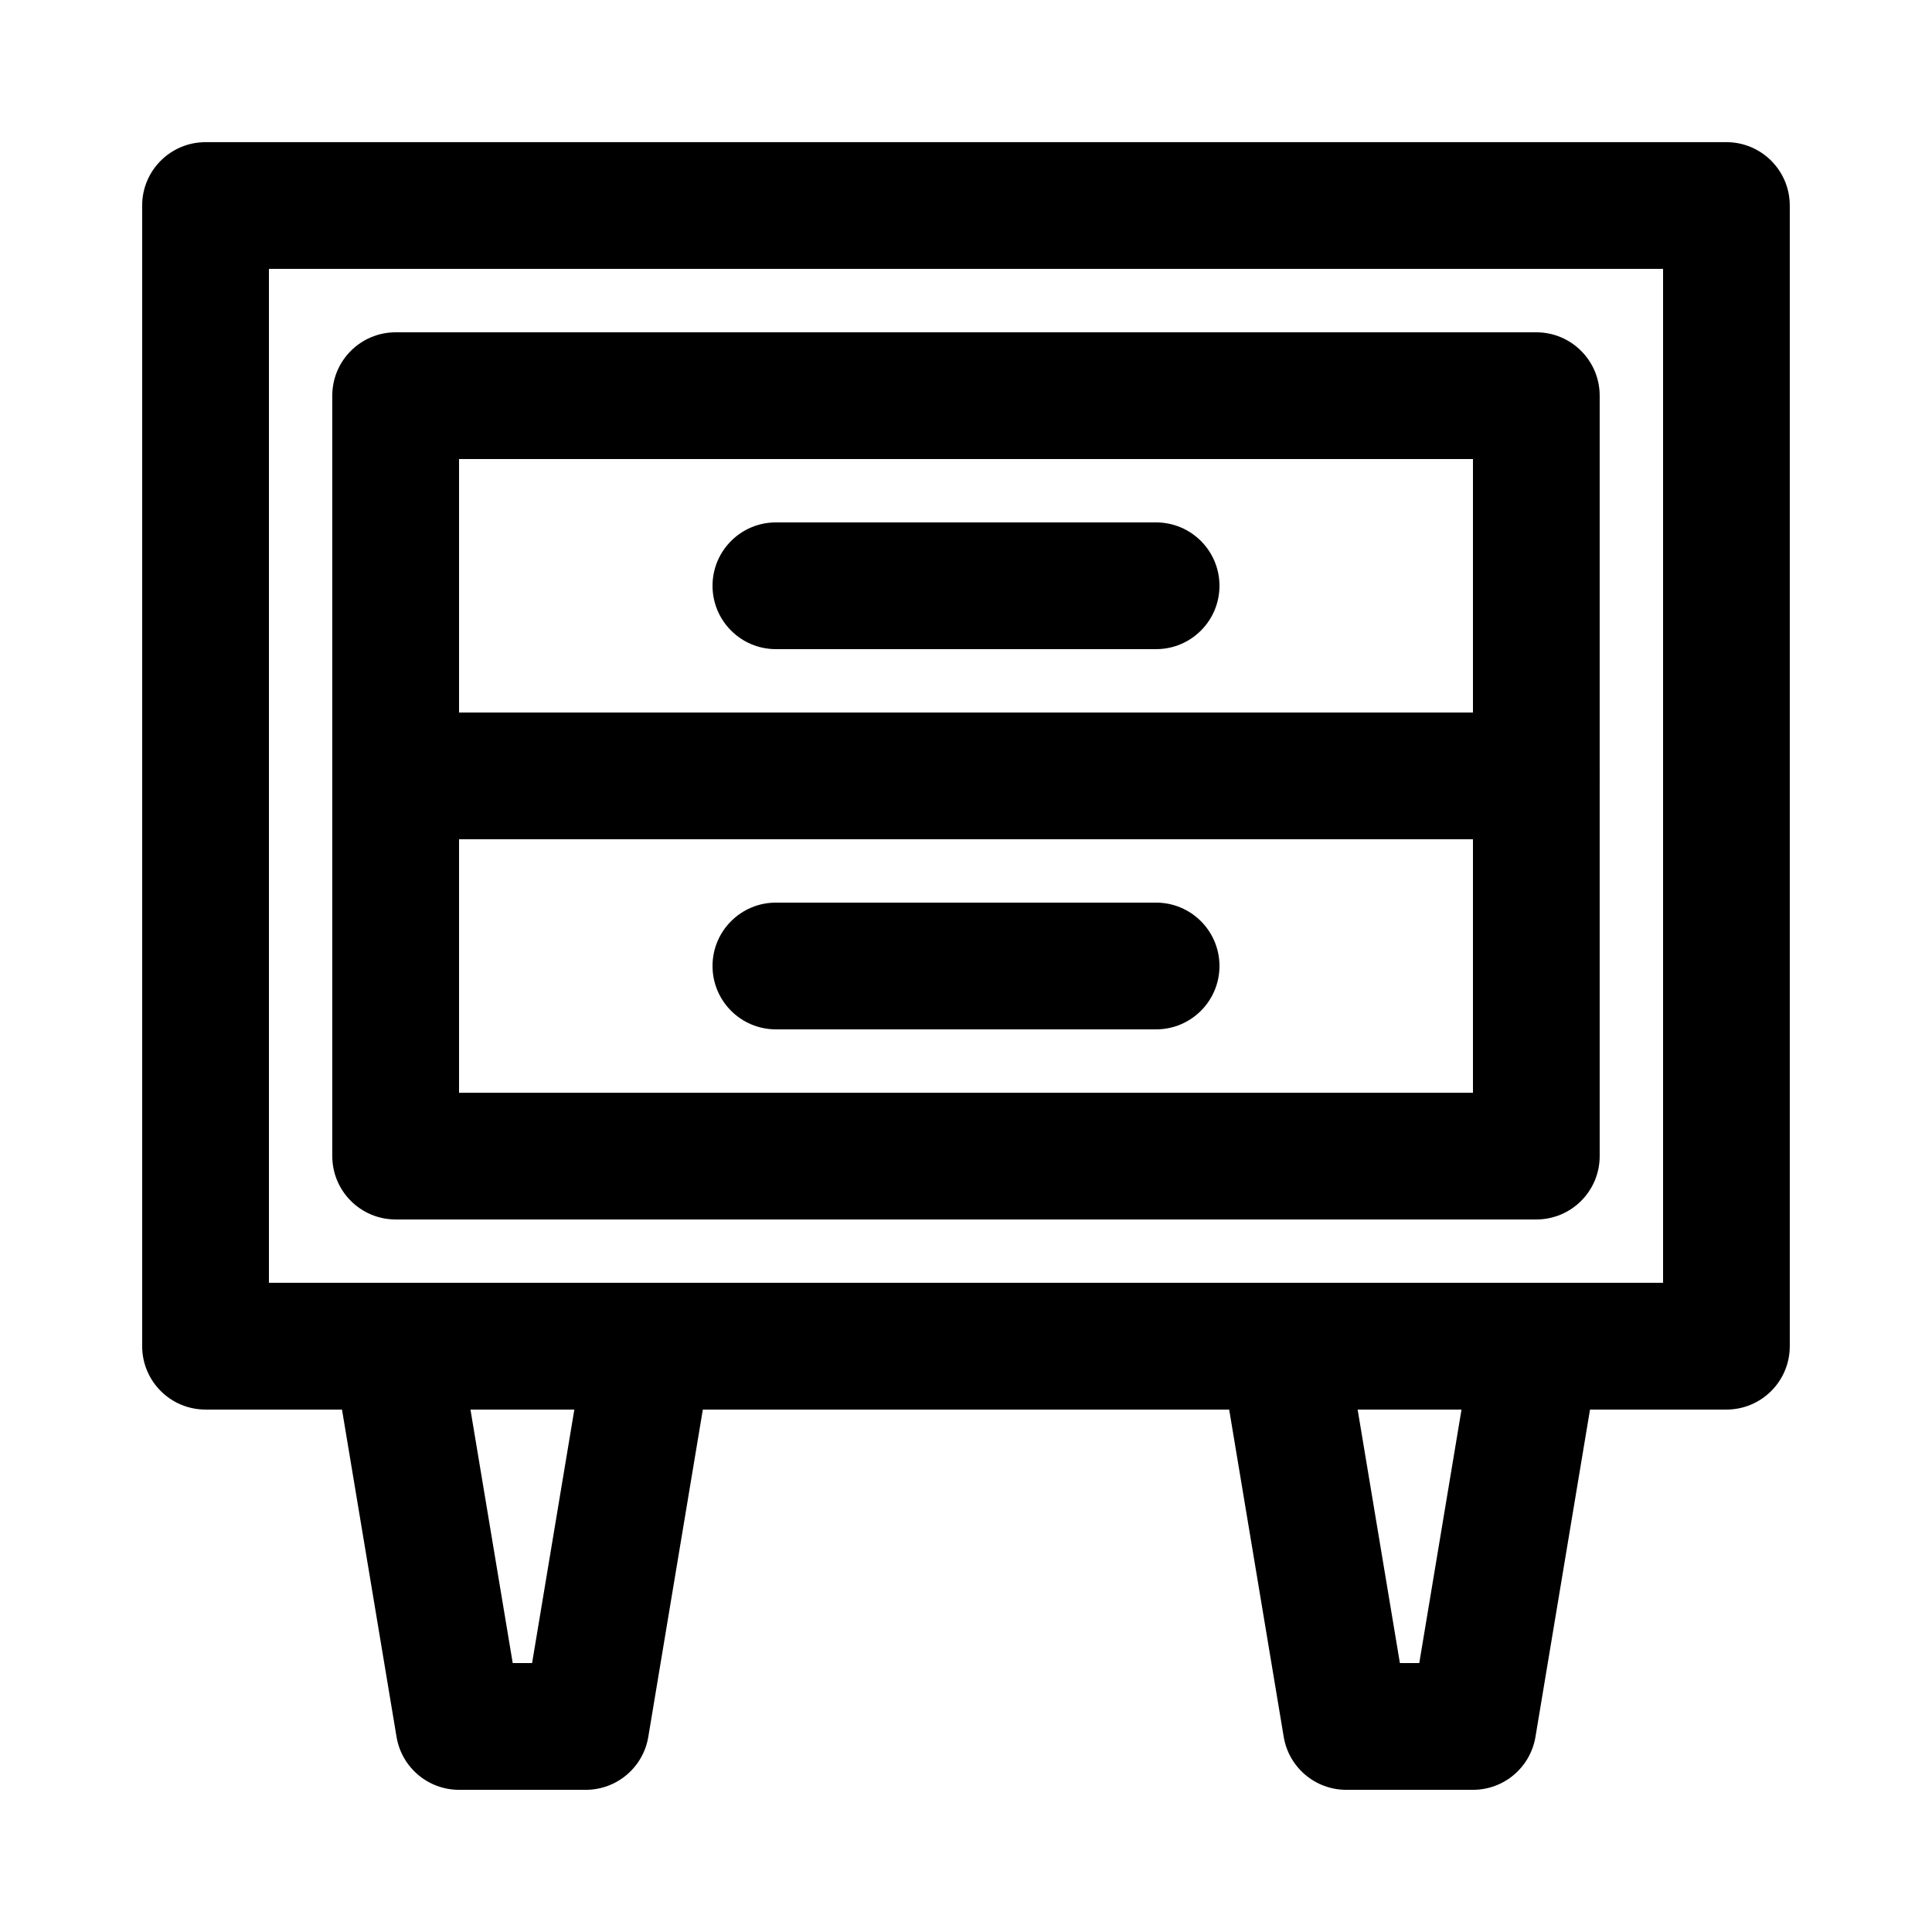
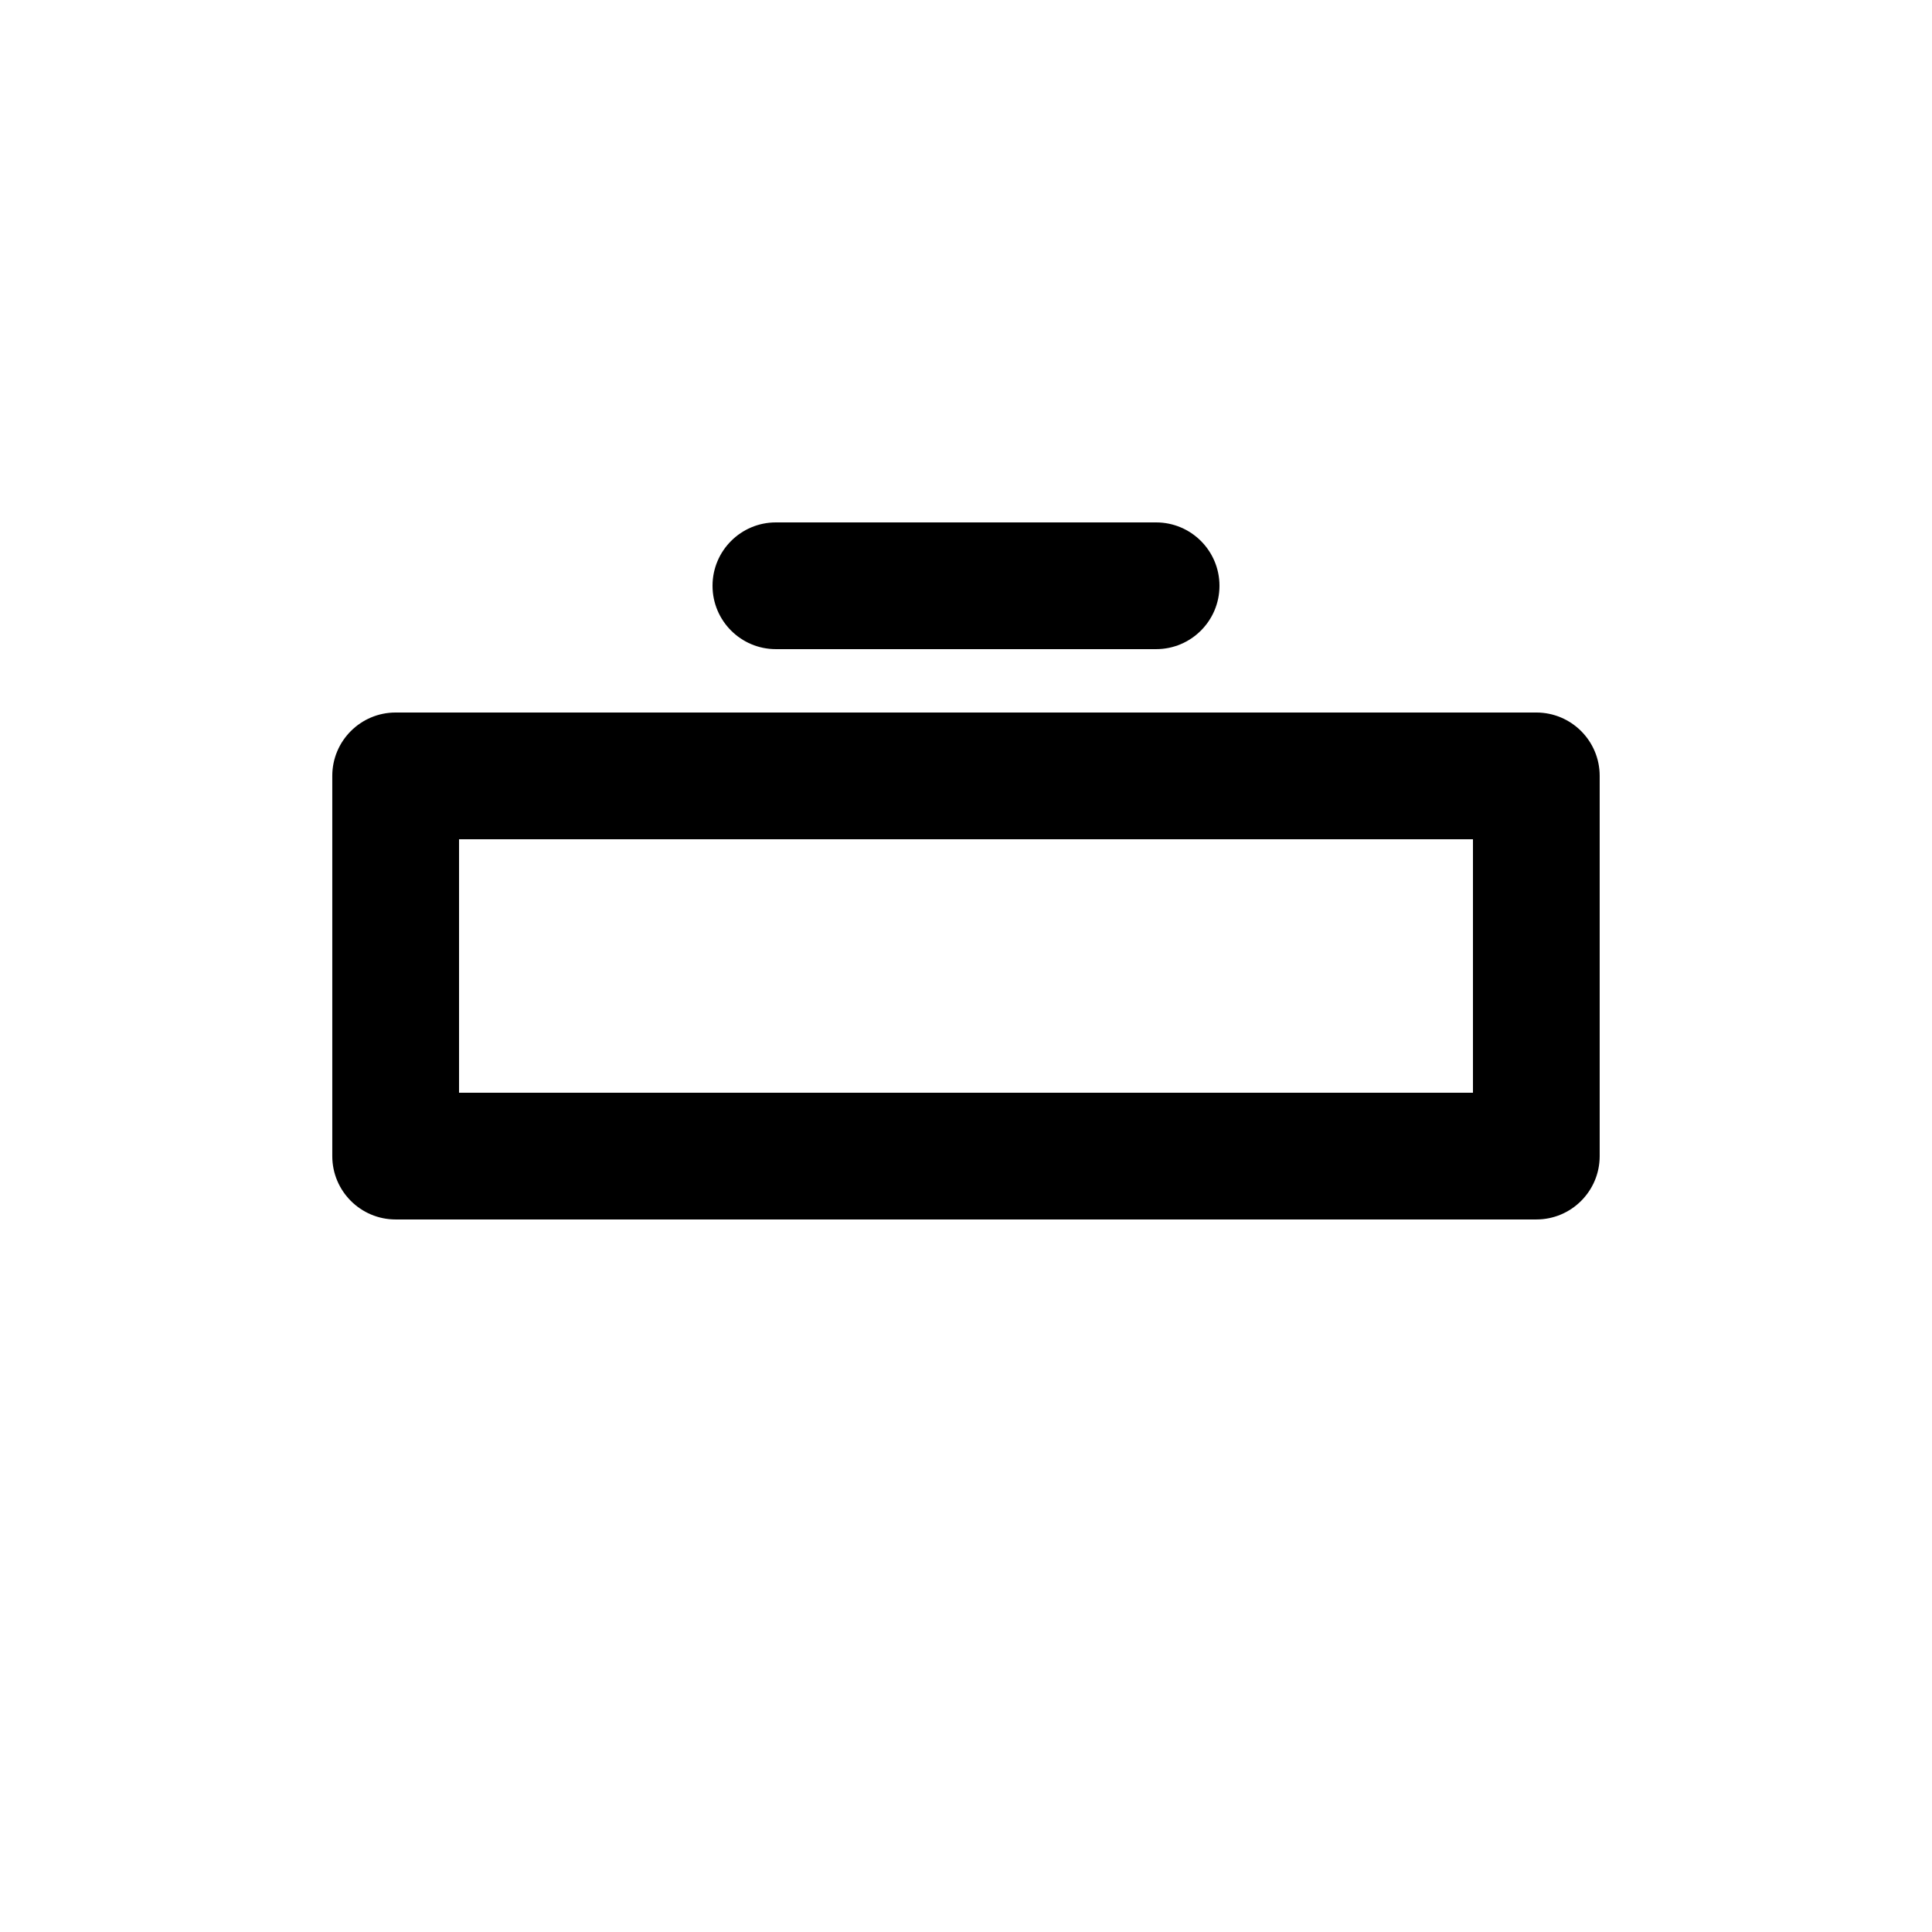
<svg xmlns="http://www.w3.org/2000/svg" fill="#000000" width="800px" height="800px" version="1.1" viewBox="144 144 512 512">
  <g>
-     <path d="m551.14 366.41h-302.29c-9.273 0-16.793-7.519-16.793-16.793v-100.76c0-9.273 7.519-16.793 16.793-16.793h302.29c9.273 0 16.793 7.519 16.793 16.793v100.76c0 9.277-7.516 16.793-16.793 16.793zm-285.49-33.586h268.7v-67.176h-268.7z" />
    <path d="m551.14 467.17h-302.29c-9.273 0-16.793-7.519-16.793-16.793v-100.76c0-9.273 7.519-16.793 16.793-16.793h302.29c9.273 0 16.793 7.519 16.793 16.793v100.76c0 9.277-7.516 16.793-16.793 16.793zm-285.49-33.586h268.7v-67.176h-268.7z" />
-     <path d="m601.52 517.55h-403.05c-9.273 0-16.793-7.519-16.793-16.793l-0.004-302.29c0-9.273 7.519-16.793 16.793-16.793h403.05c9.273 0 16.793 7.519 16.793 16.793v302.29c0.004 9.273-7.516 16.793-16.789 16.793zm-386.25-33.59h369.46v-268.7h-369.46z" />
-     <path d="m450.38 416.79h-100.76c-9.273 0-16.793-7.519-16.793-16.793s7.519-16.793 16.793-16.793h100.76c9.273 0 16.793 7.519 16.793 16.793s-7.516 16.793-16.793 16.793z" />
    <path d="m450.38 316.03h-100.76c-9.273 0-16.793-7.519-16.793-16.793 0-9.273 7.519-16.793 16.793-16.793h100.76c9.273 0 16.793 7.519 16.793 16.793 0 9.273-7.516 16.793-16.793 16.793z" />
-     <path d="m299.24 618.32h-33.586c-8.211 0-15.215-5.934-16.566-14.031l-16.793-100.76c-0.812-4.871 0.559-9.848 3.75-13.617 3.191-3.766 7.879-5.938 12.812-5.938h67.176c4.938 0 9.621 2.172 12.812 5.938s4.562 8.746 3.75 13.617l-16.793 100.76c-1.348 8.098-8.355 14.031-16.562 14.031zm-19.363-33.586h5.133l11.195-67.176h-27.527z" />
-     <path d="m534.35 618.32h-33.586c-8.207 0-15.215-5.934-16.566-14.031l-16.793-100.76c-0.812-4.871 0.559-9.848 3.75-13.617 3.191-3.766 7.879-5.941 12.812-5.941h67.176c4.938 0 9.621 2.172 12.812 5.938s4.562 8.746 3.75 13.617l-16.793 100.76c-1.348 8.102-8.355 14.035-16.562 14.035zm-19.363-33.586h5.133l11.195-67.176h-27.527z" />
  </g>
</svg>